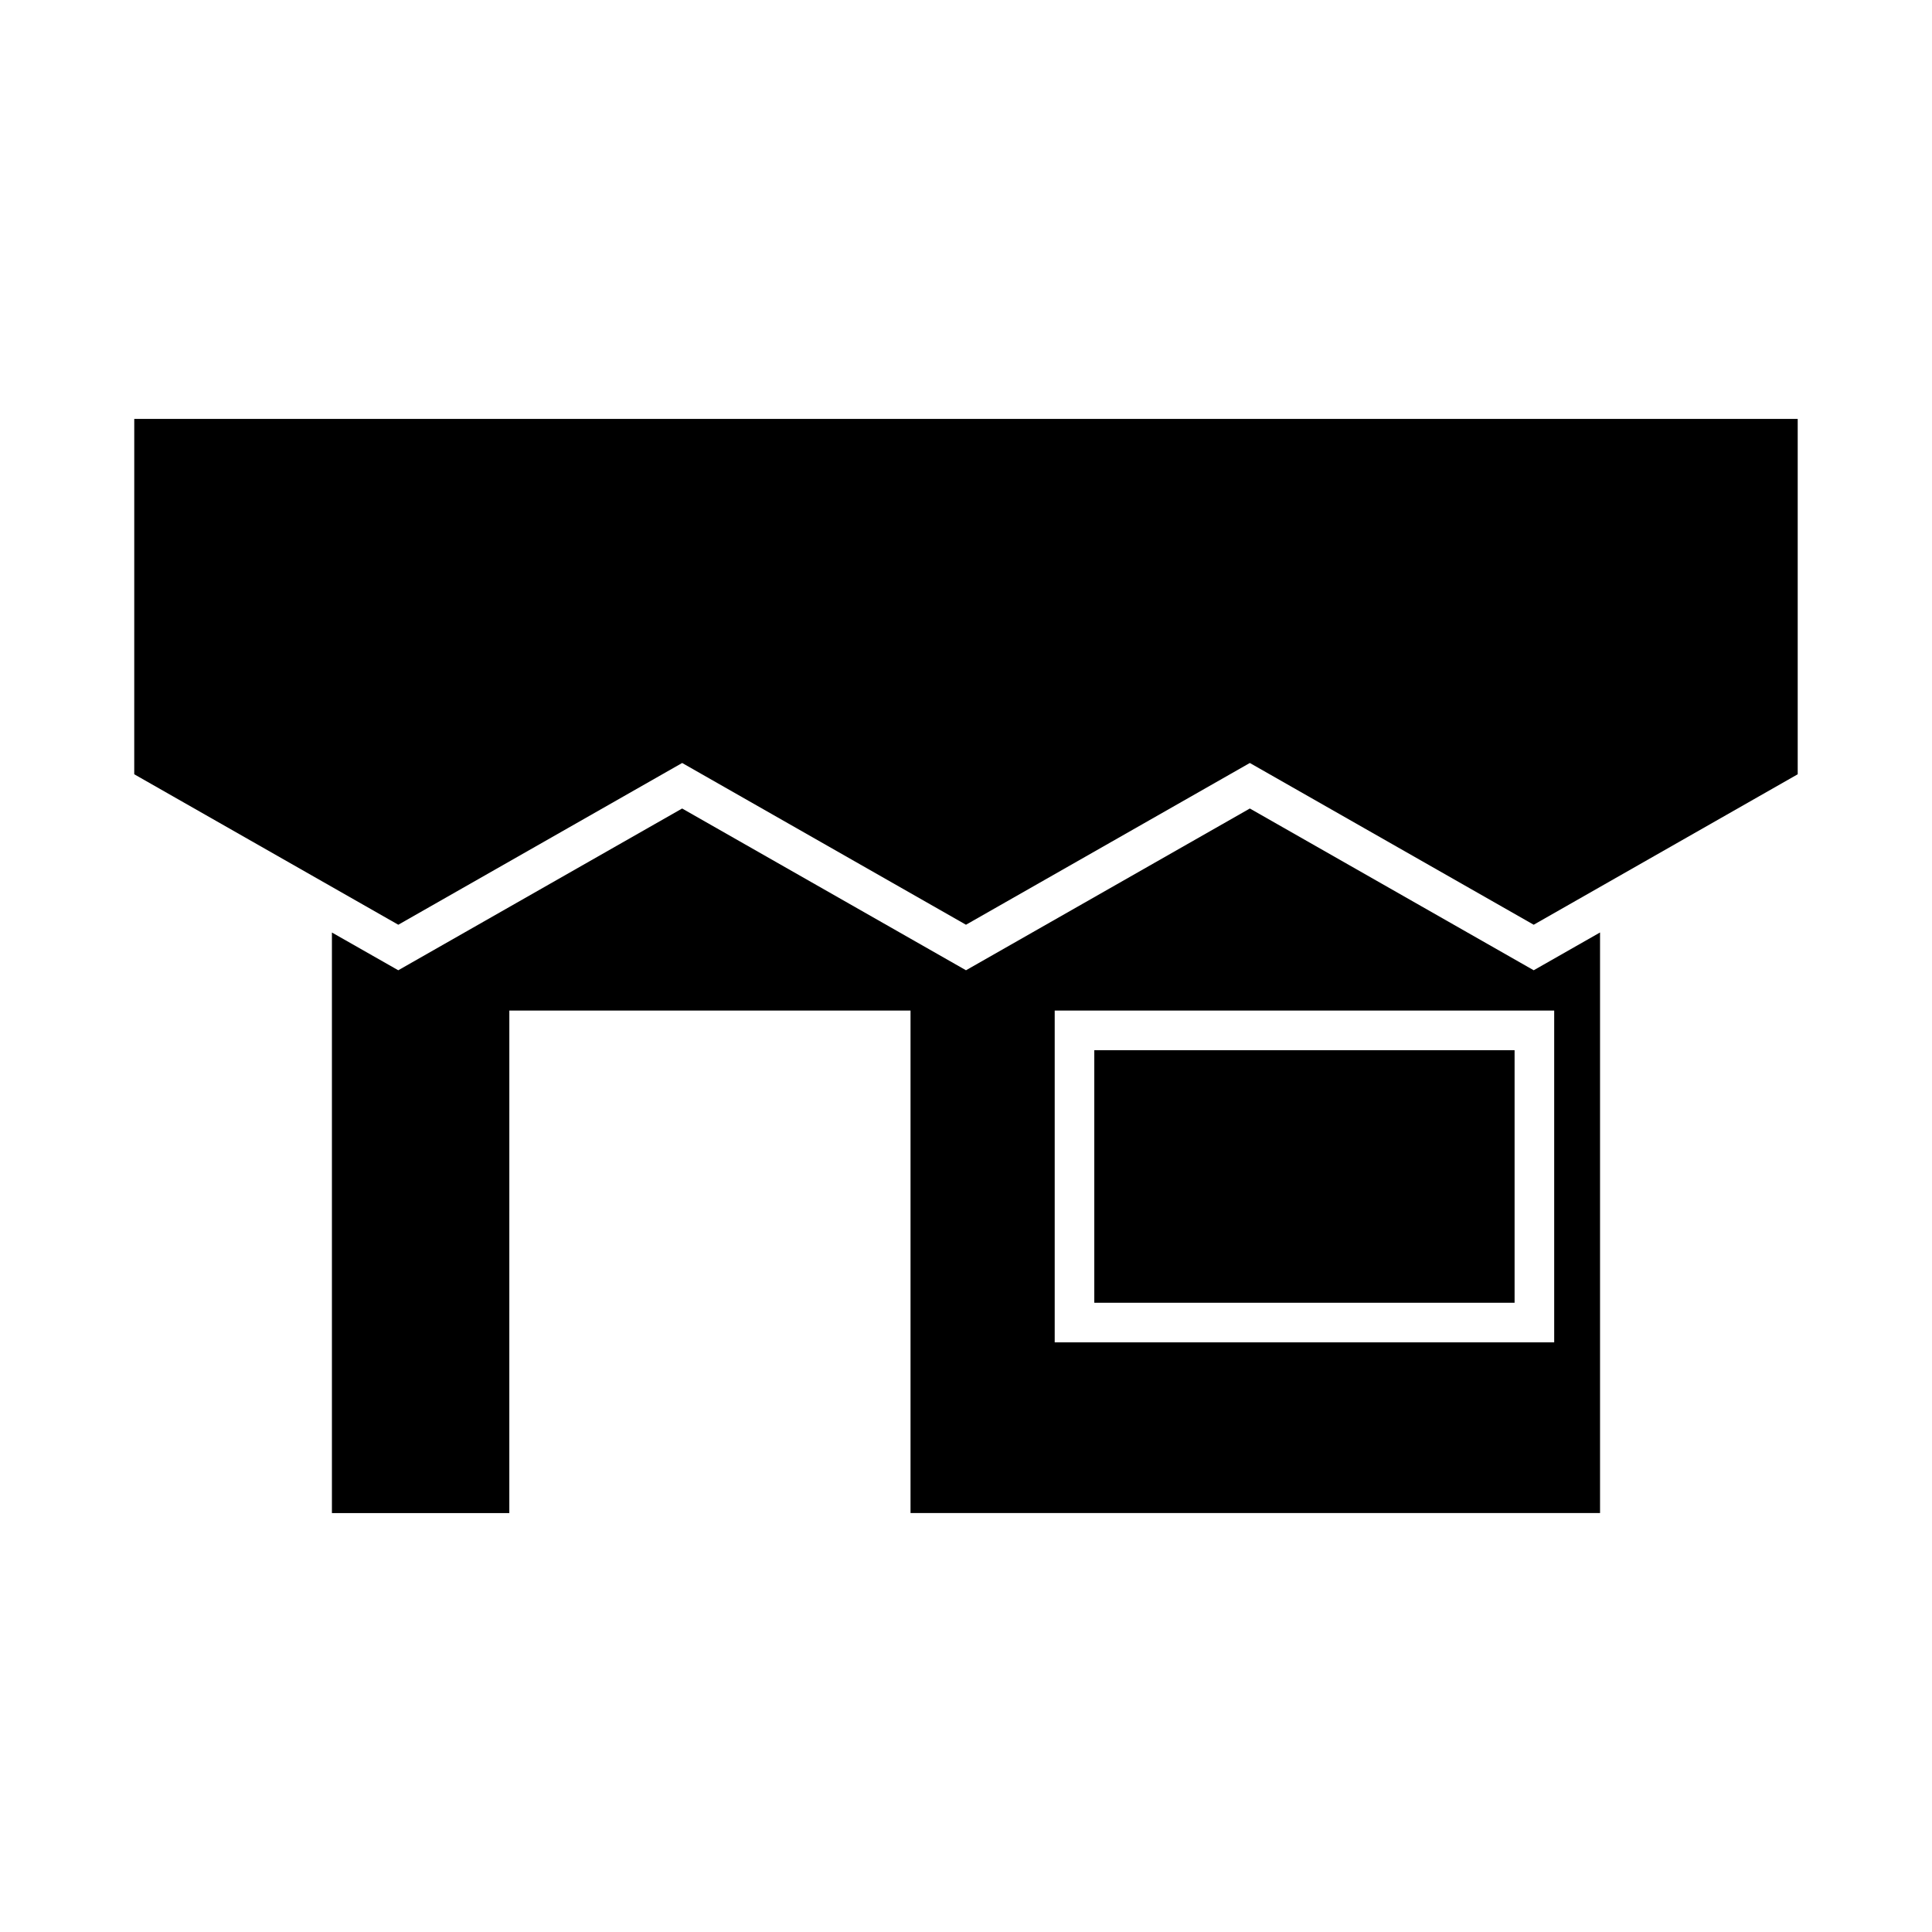
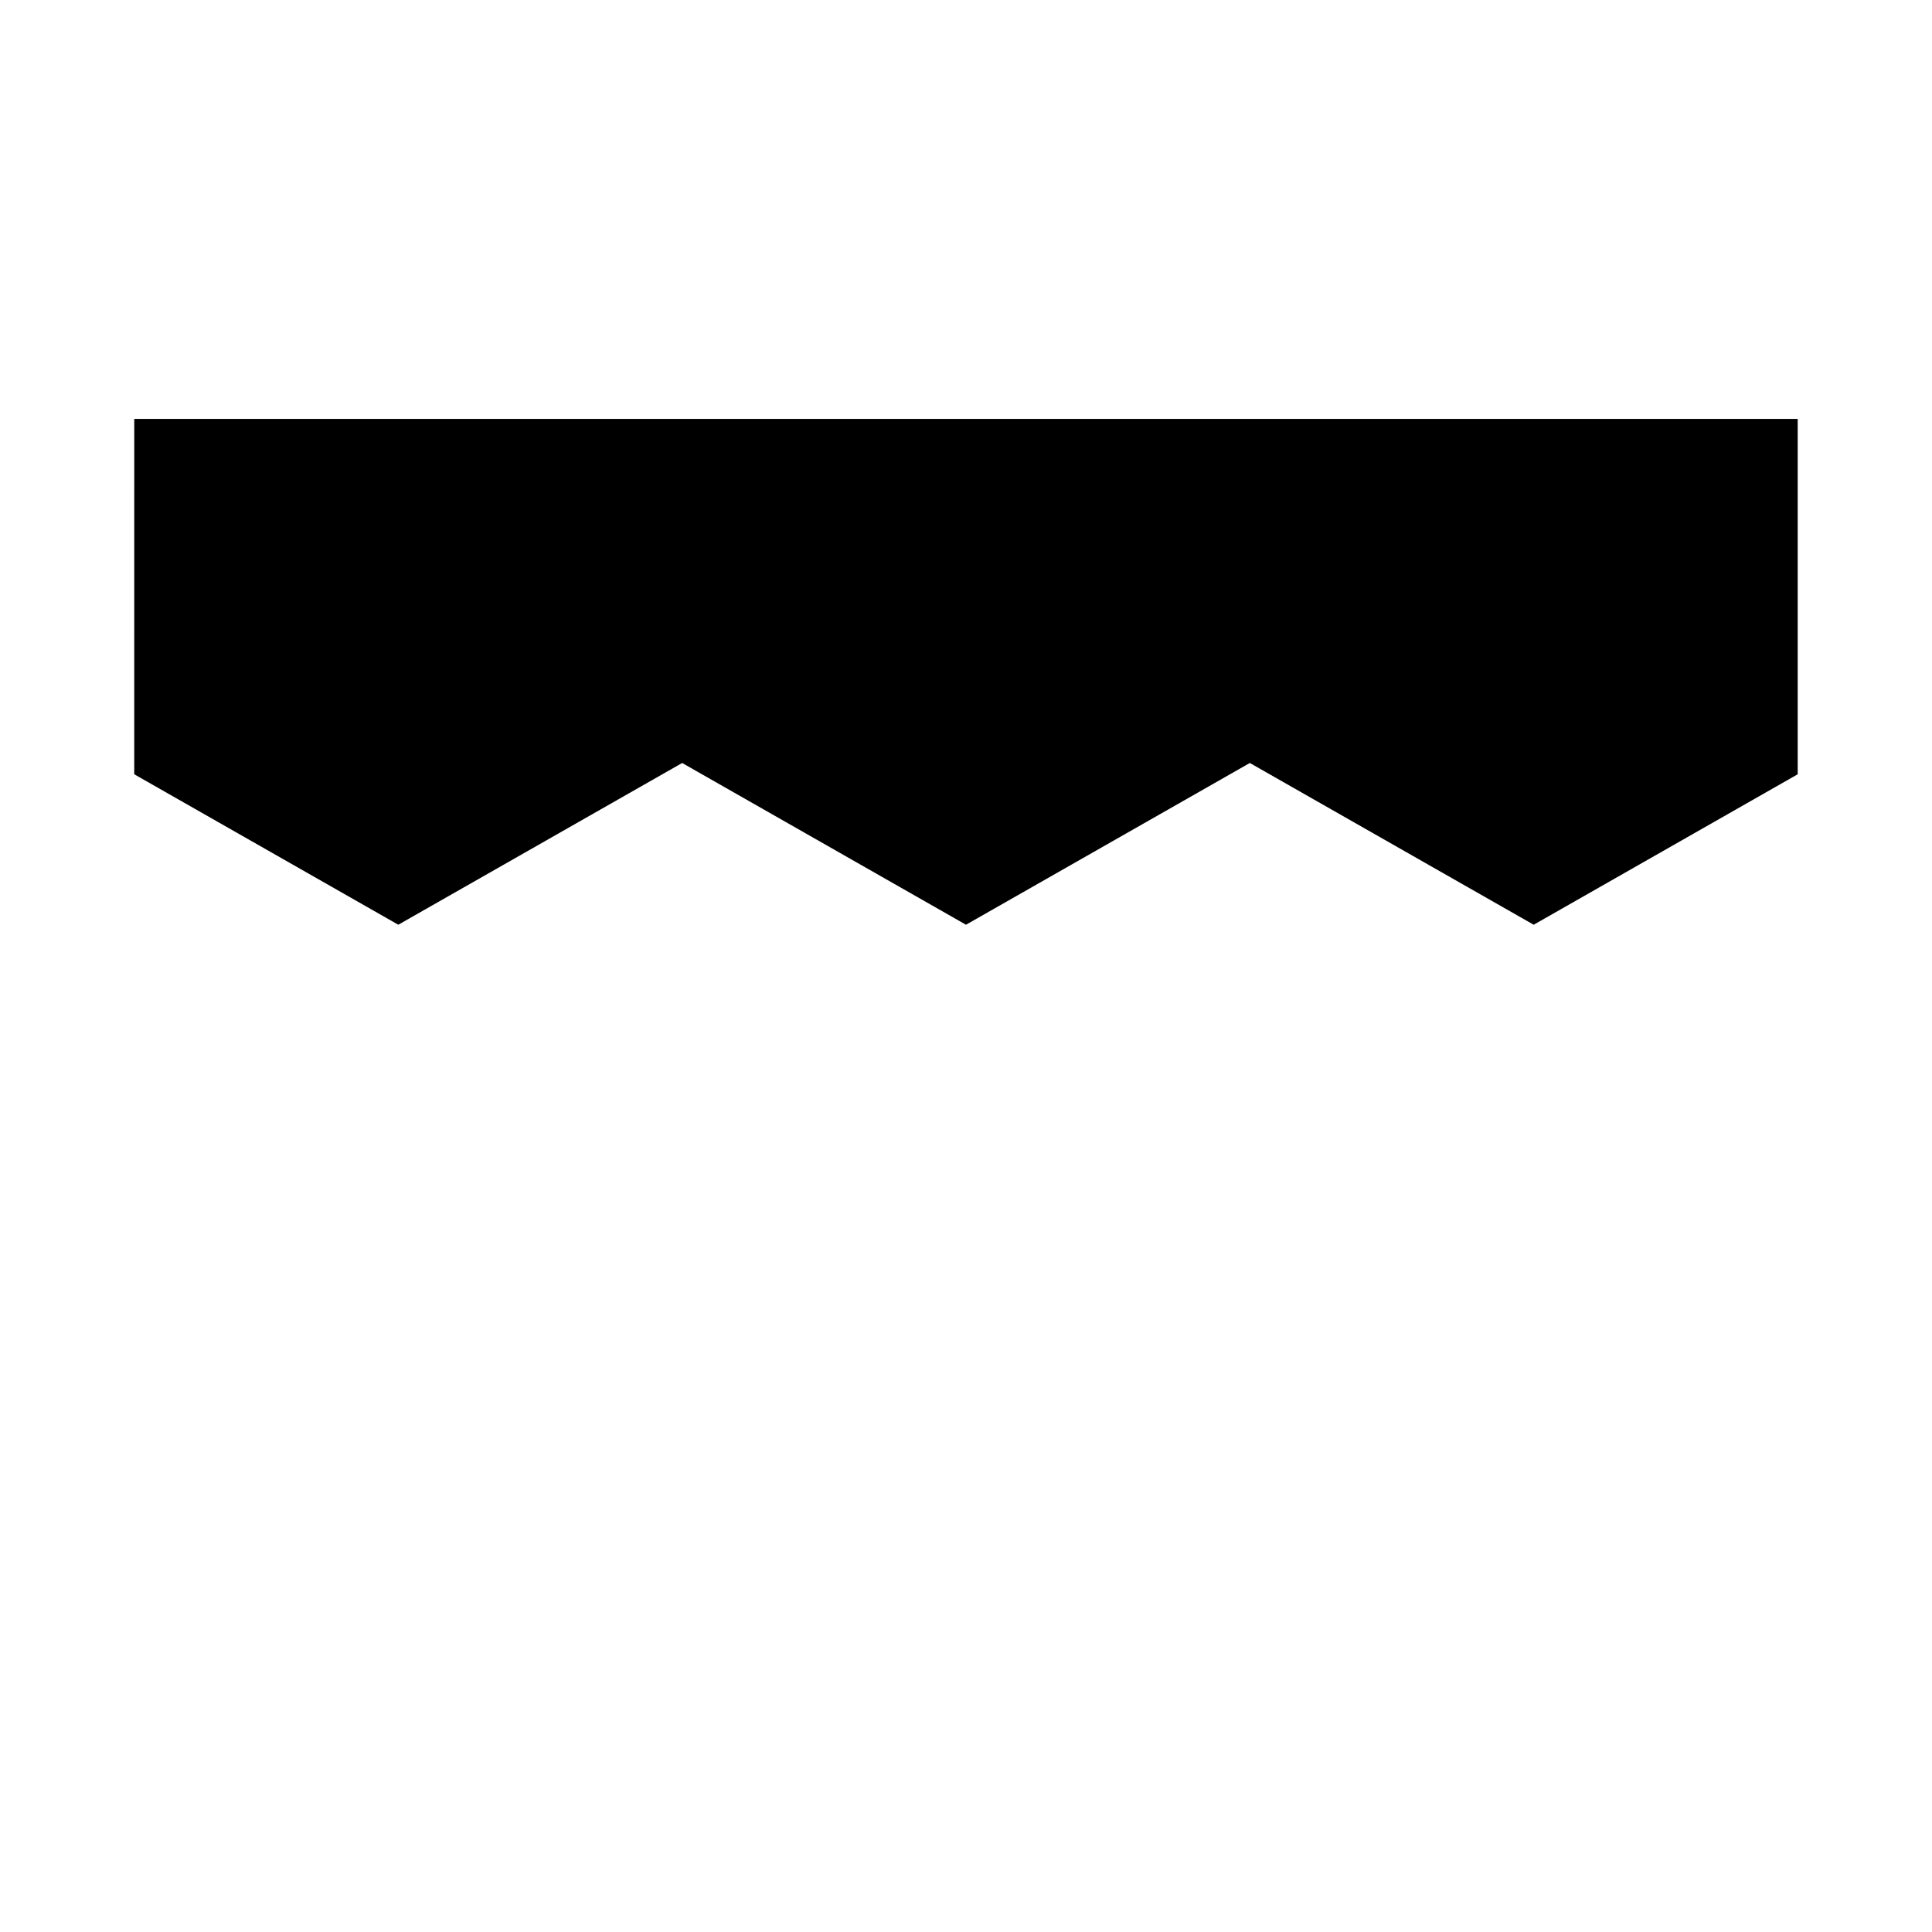
<svg xmlns="http://www.w3.org/2000/svg" fill="#000000" width="800px" height="800px" version="1.1" viewBox="144 144 512 512">
  <g>
    <path d="m179.58 255.01h440.83v94.18l-69.965 39.875-75.227-42.867-75.223 42.867-75.215-42.867-75.227 42.867-69.977-39.875z" />
-     <path d="m550.45 401.13-75.227-42.867-75.223 42.867-75.227-42.867-75.227 42.867-17.582-10.004v153.86h47.012l0.004-133.18h106.32v133.17h182.73v-153.86zm5.438 98.609h-132.38v-87.926h132.37v87.926z" />
-     <path d="m434 422.31h111.38v66.934h-111.38z" />
+     <path d="m434 422.31h111.38h-111.38z" />
  </g>
</svg>